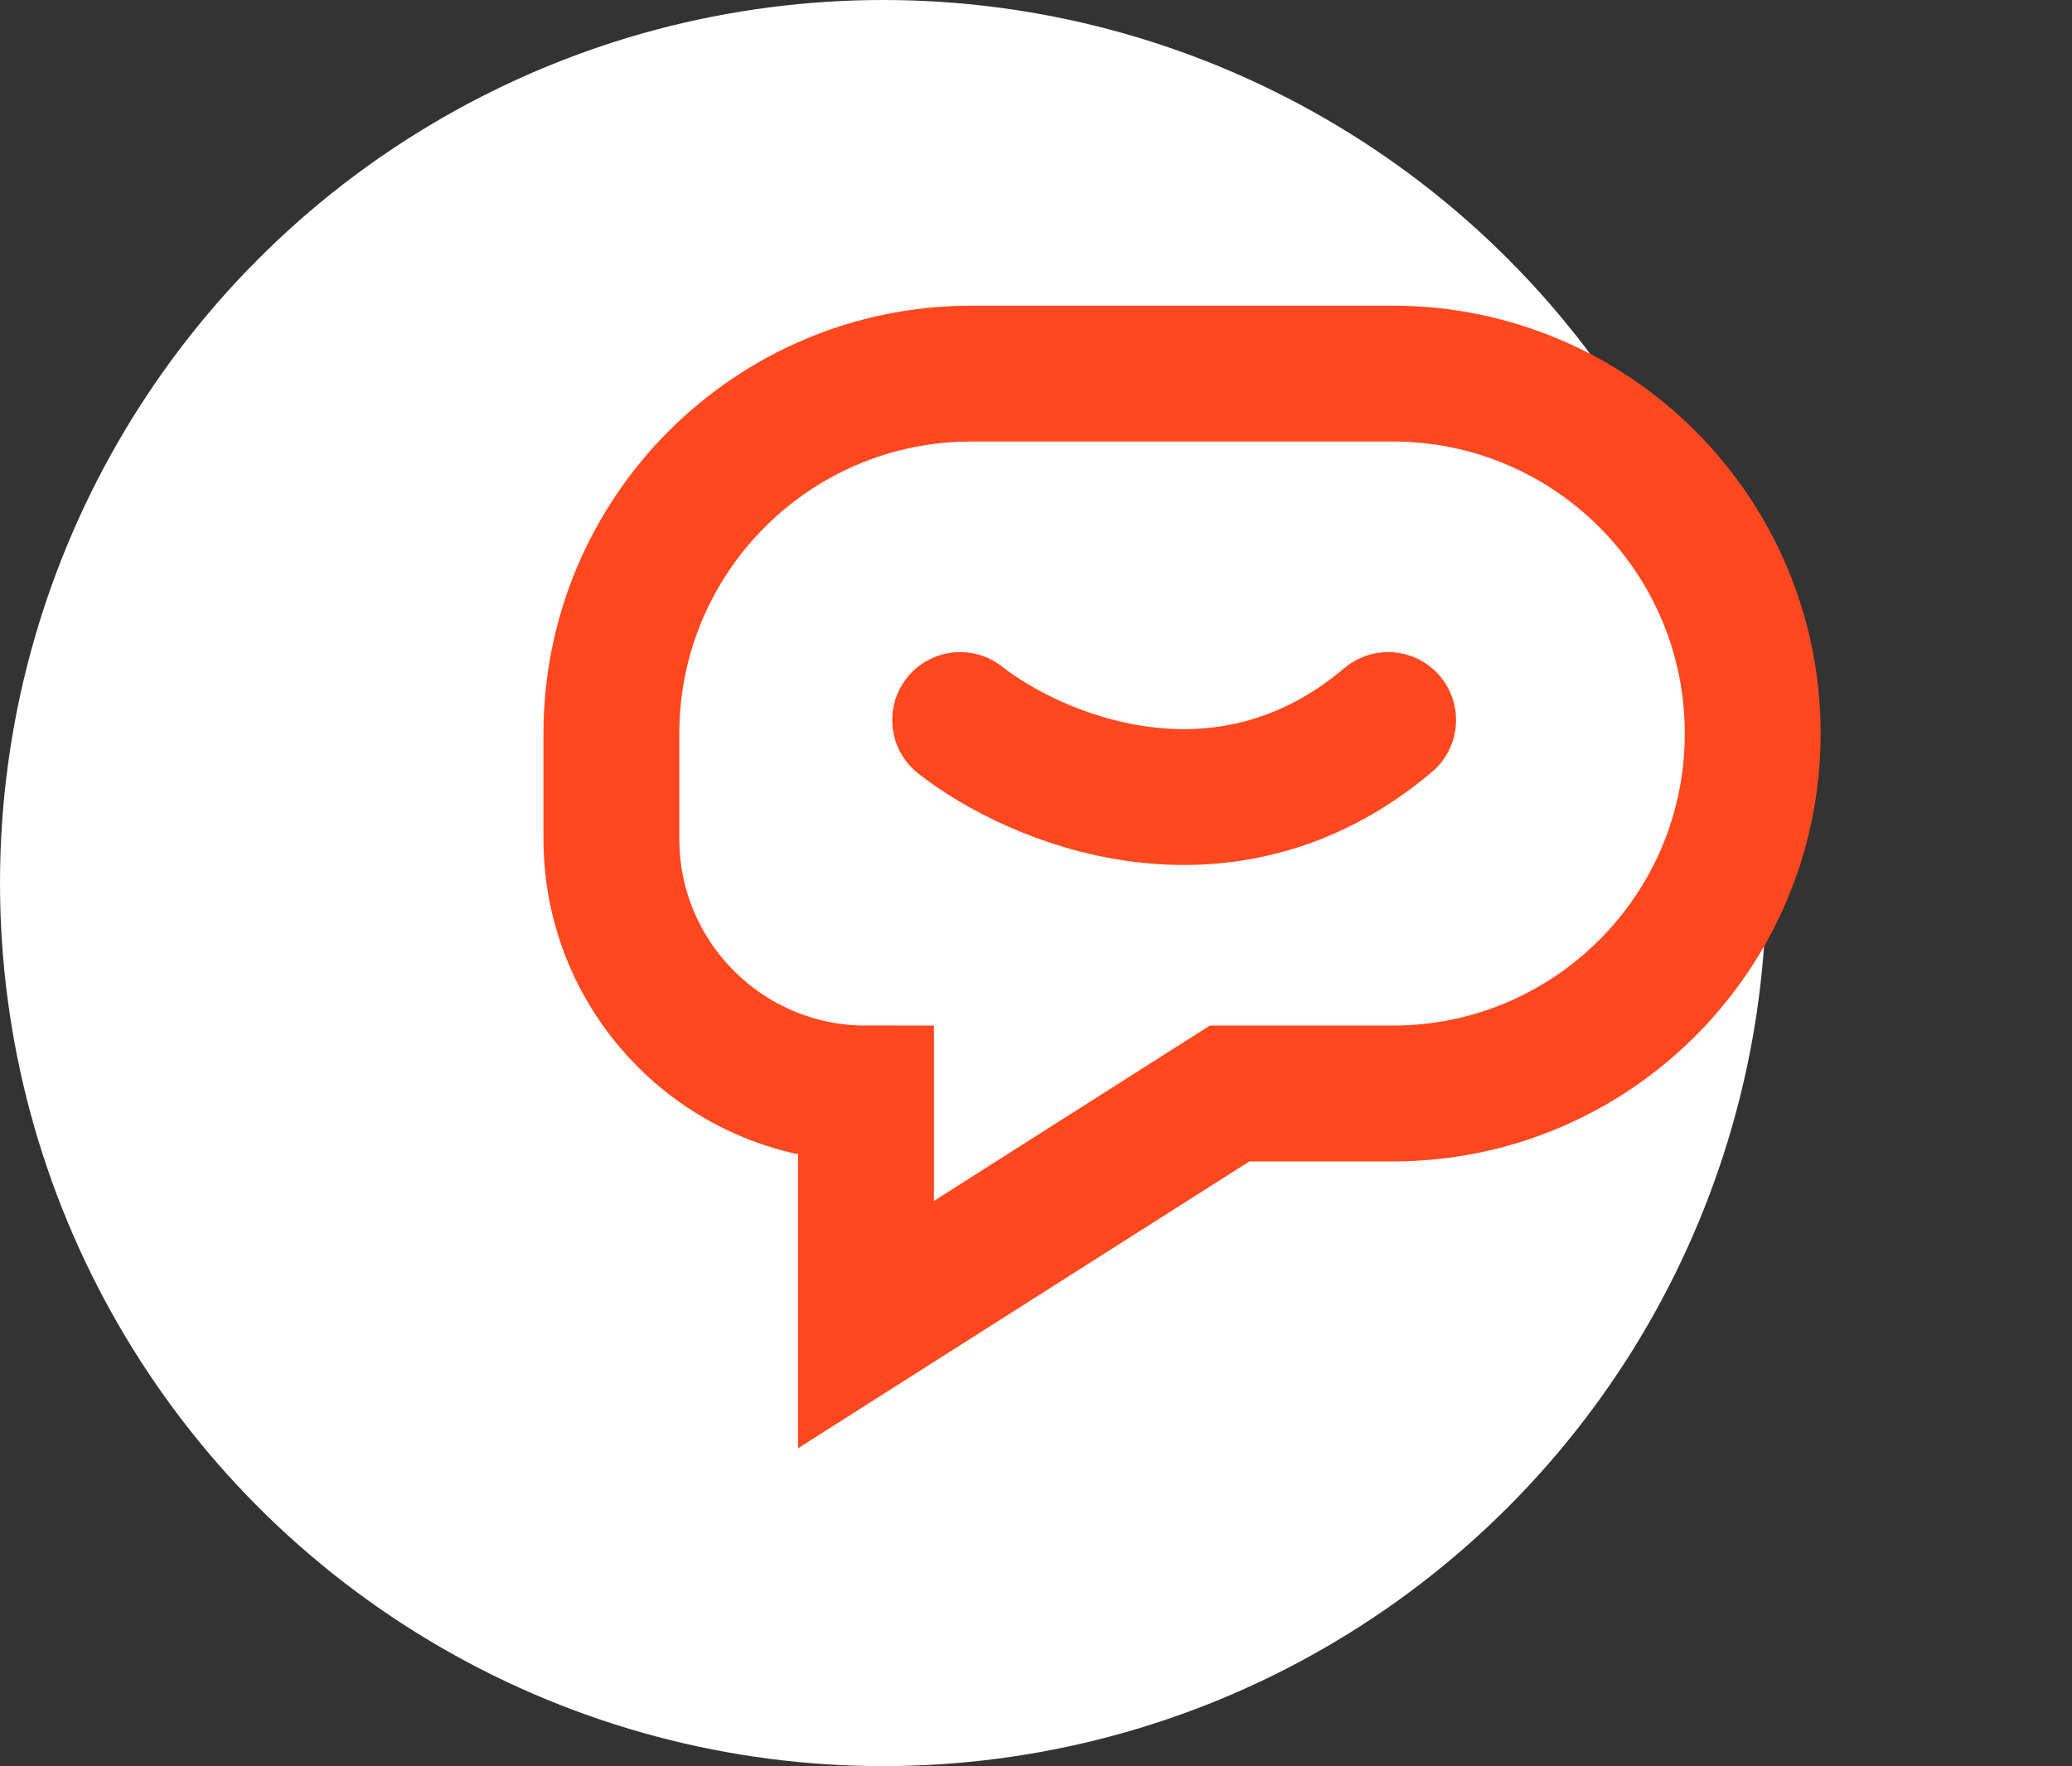
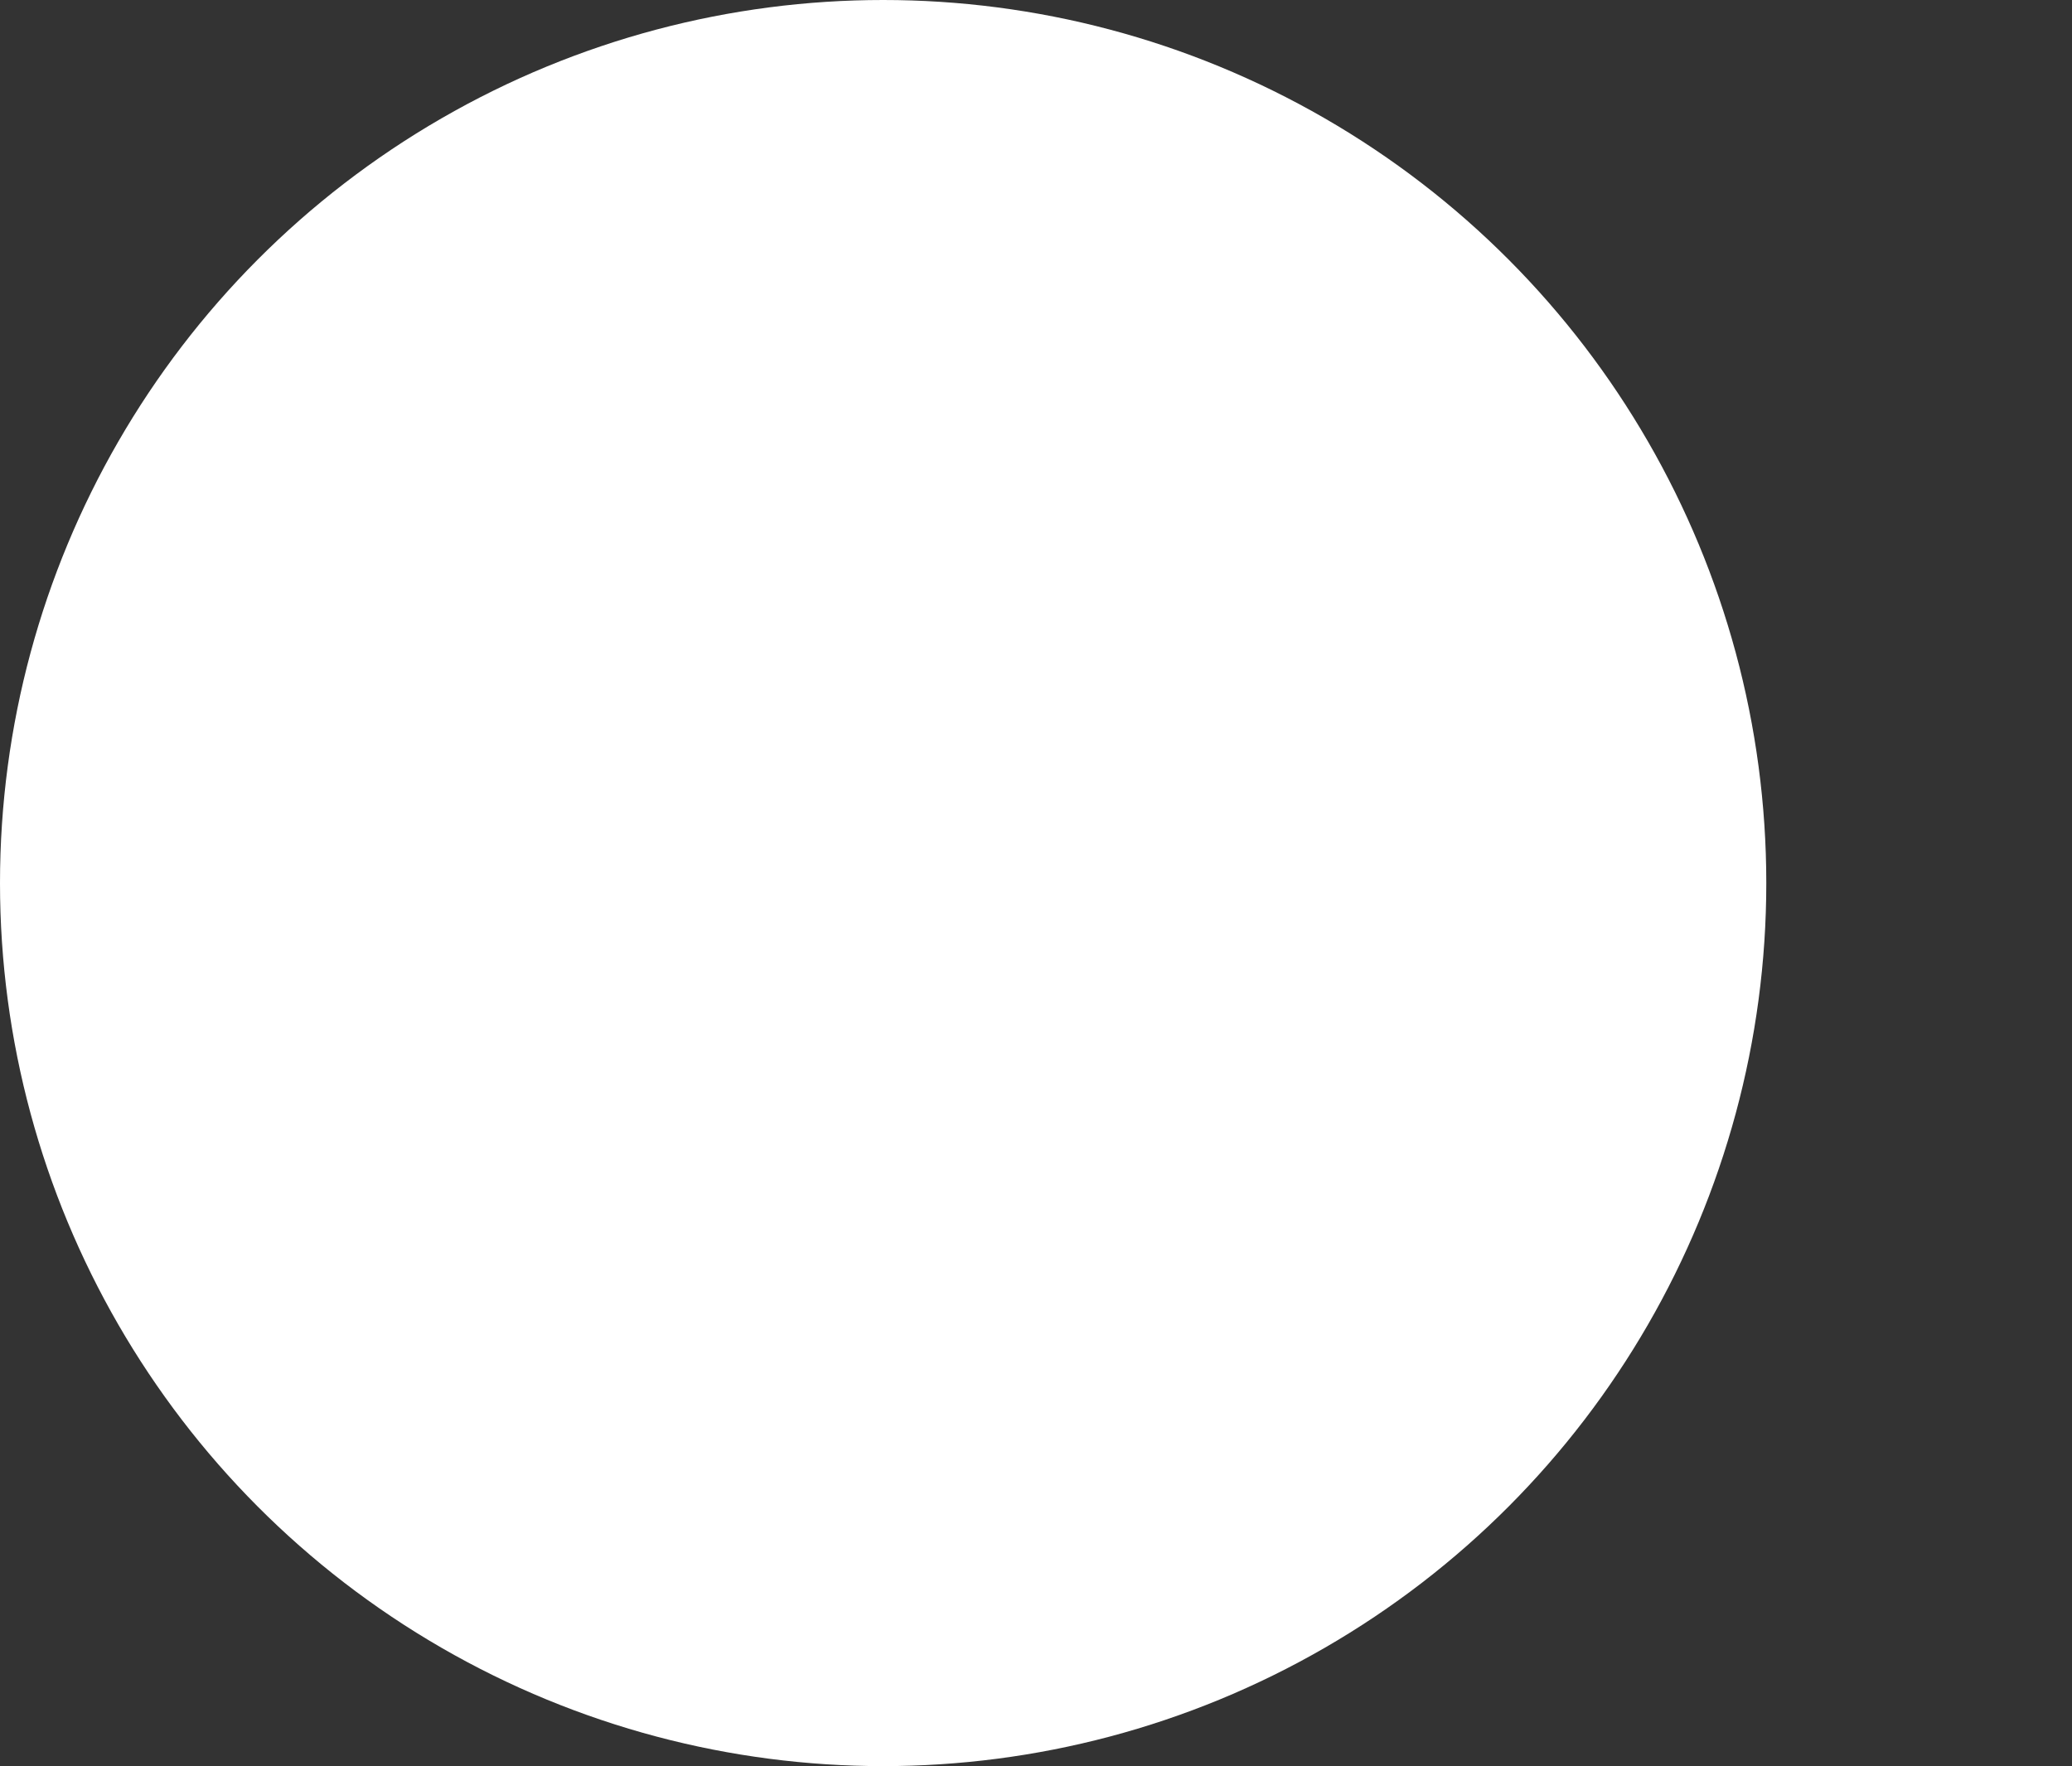
<svg xmlns="http://www.w3.org/2000/svg" width="61" height="52" viewBox="0 0 61 52" fill="none">
  <rect x="0" y="0" width="61" height="52" fill="#333333" stroke="none" />
  <circle cx="26" cy="26" r="26" fill="white" />
-   <path d="M28.267 21.2C30.444 22.911 36.013 25.307 40.867 21.2" stroke="#FF481F" stroke-width="4" stroke-linecap="round" />
-   <path d="M41.002 11H28.598C22.745 11 18 15.745 18 21.598V24.703C18 28.841 21.355 32.196 25.494 32.196V39L36.2 32.196H41.002C46.855 32.196 51.6 27.451 51.6 21.598C51.6 15.745 46.855 11 41.002 11Z" stroke="#FF481F" stroke-width="4" />
</svg>